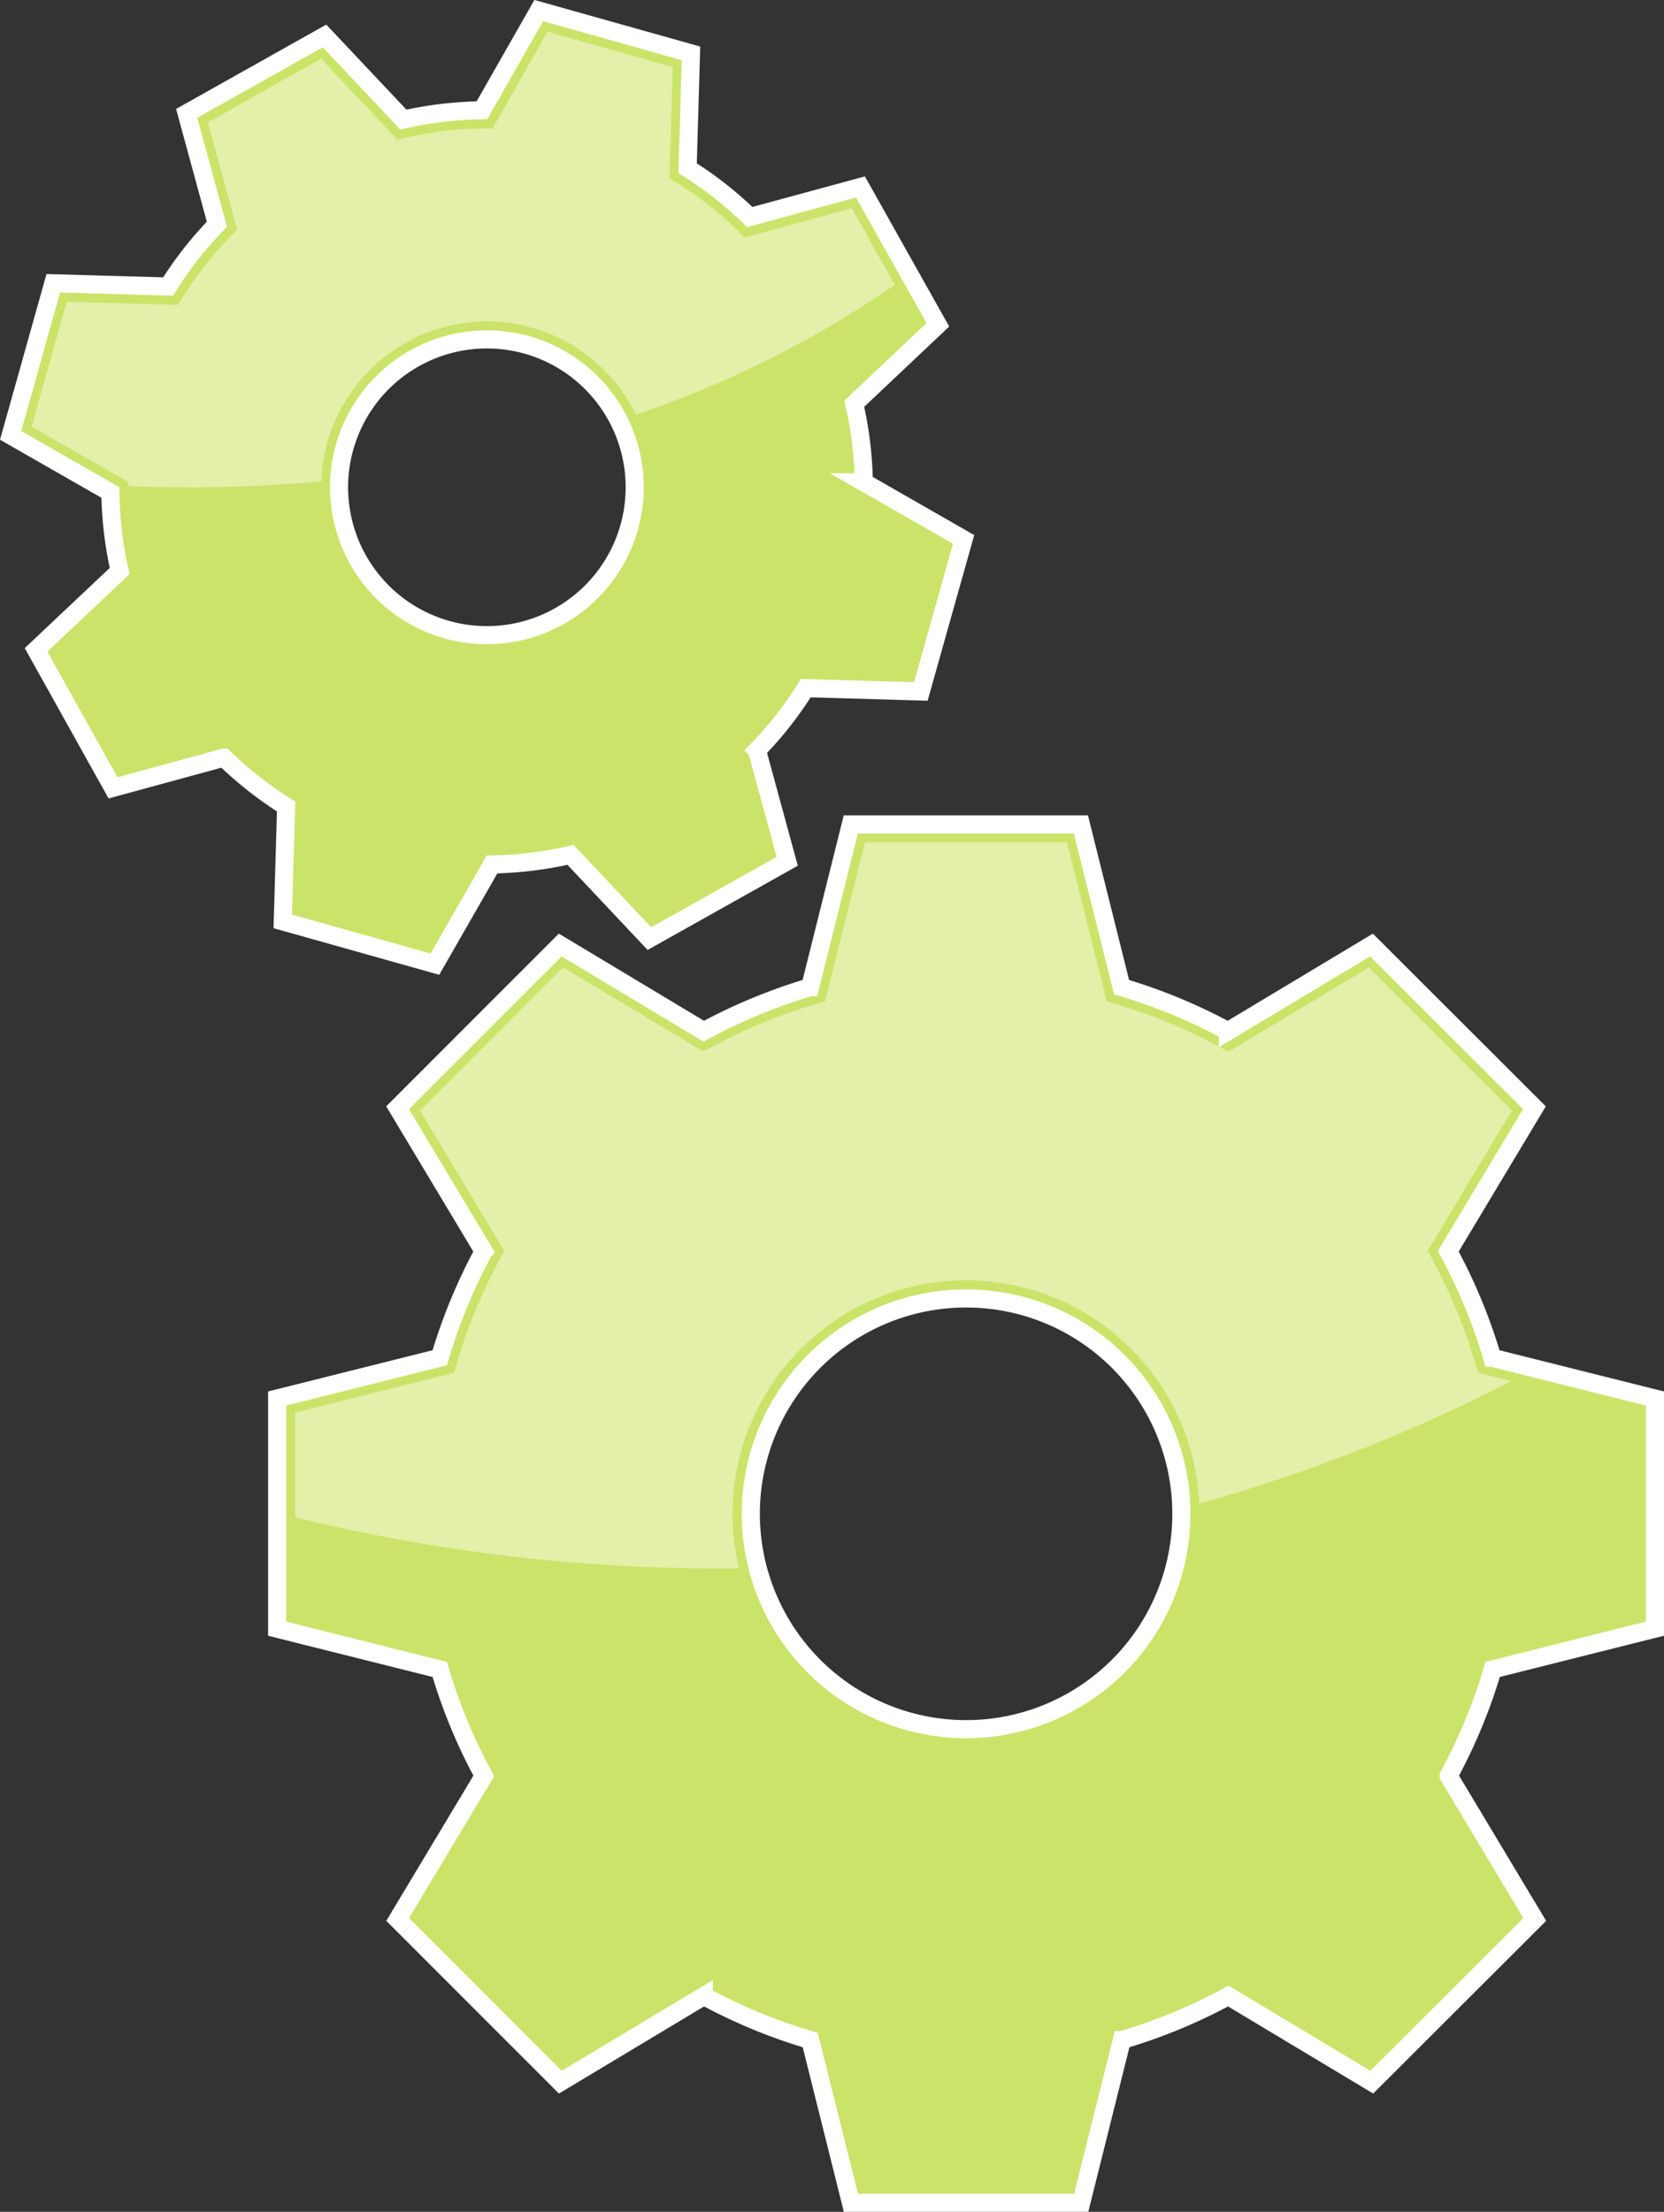
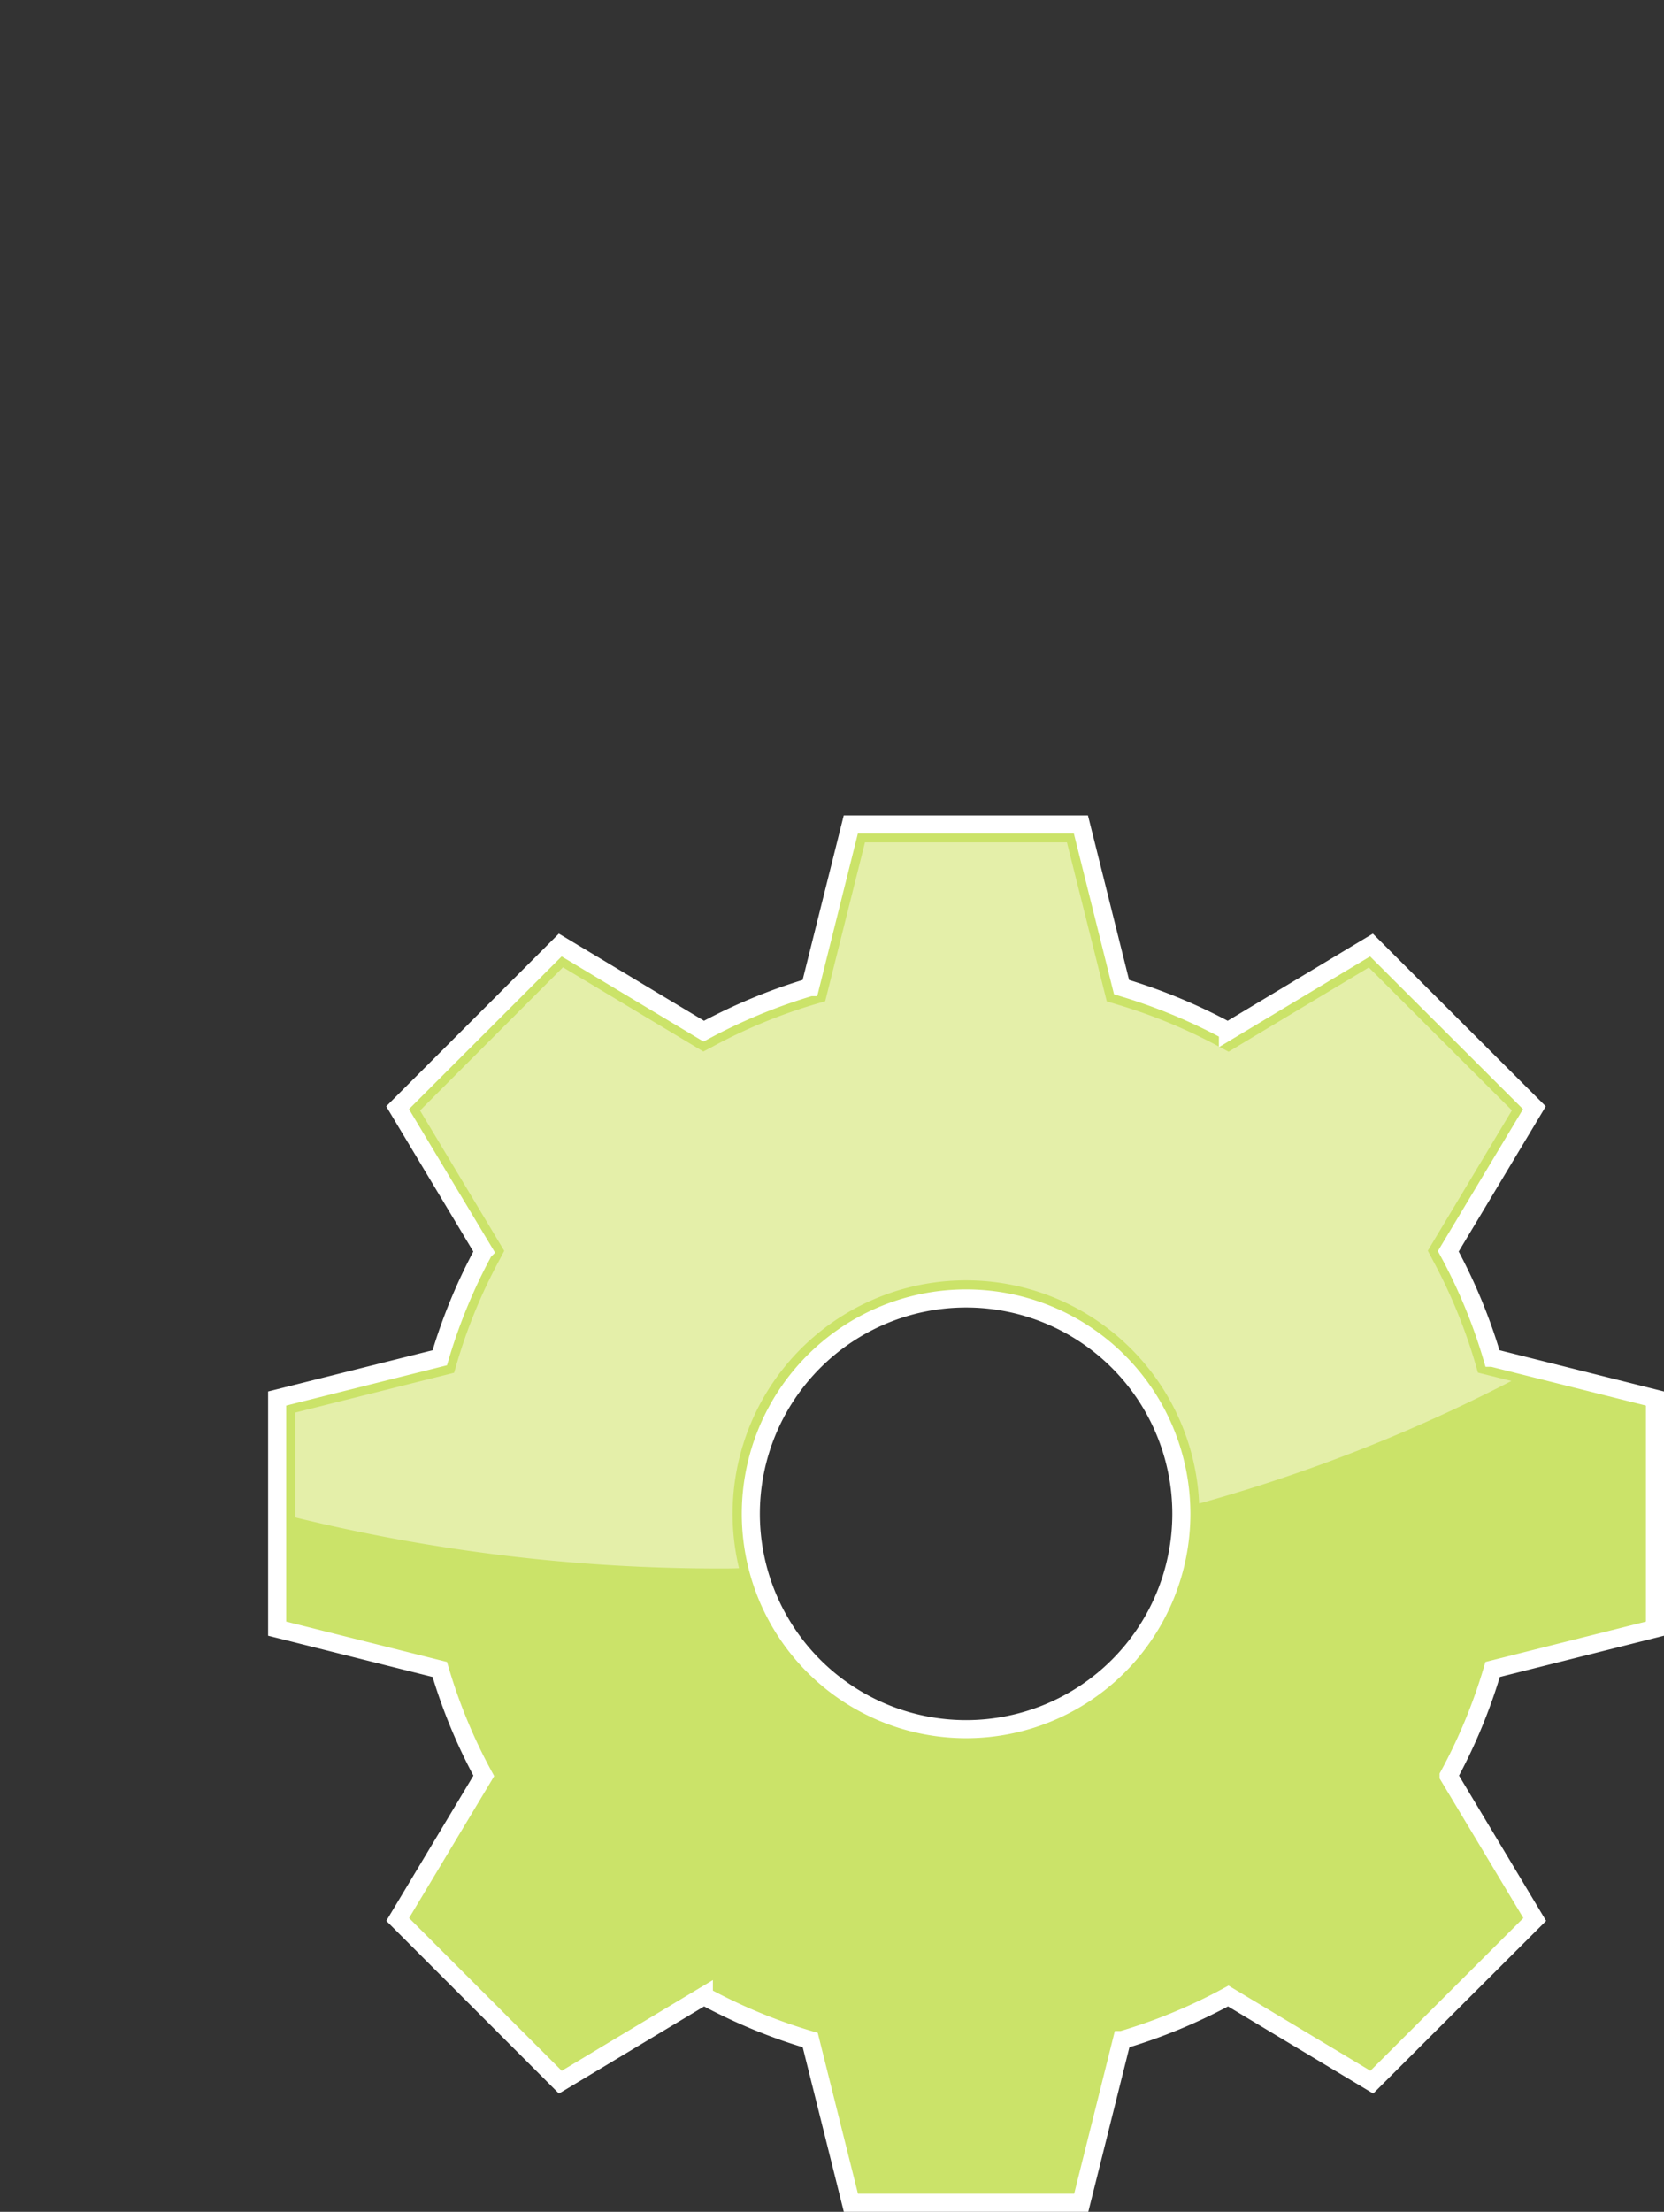
<svg xmlns="http://www.w3.org/2000/svg" width="34.784" height="46.217" viewBox="0 0 34.784 46.217">
  <rect x="0" y="0" width="34.784" height="46.217" fill="#333333" stroke="none" />
  <g id="Group_6583" data-name="Group 6583" transform="translate(-4552.2 172.26)">
    <path id="Path_511" data-name="Path 511" d="M62.134,42.965V38.156l-3.4-.852a11.372,11.372,0,0,0-.92-2.224l1.8-3-3.406-3.4-3,1.8a11.624,11.624,0,0,0-2.224-.92l-.85-3.4h-4.81l-.85,3.4a11.624,11.624,0,0,0-2.224.92l-3-1.8-3.4,3.4,1.8,3a11.49,11.49,0,0,0-.918,2.224l-3.4.852v4.809l3.4.852a11.322,11.322,0,0,0,.92,2.224l-1.8,3,3.4,3.4,3-1.8a11.373,11.373,0,0,0,2.224.92l.85,3.4h4.815l.85-3.4a11.373,11.373,0,0,0,2.224-.92l3,1.8,3.406-3.4-1.8-3a11.372,11.372,0,0,0,.92-2.224Zm-14.4,2.1a4.5,4.5,0,1,1,4.5-4.5,4.5,4.5,0,0,1-4.5,4.5Z" transform="translate(4524.661 -181.193)" fill="#cbe369" stroke="#fff" stroke-width="0.378" />
-     <path id="Path_512" data-name="Path 512" d="M49.575,31.886l.894-3.178-2.086-1.194a7.842,7.842,0,0,0-.2-1.64l1.748-1.65-1.618-2.88L46,21.972a7.784,7.784,0,0,0-1.3-1.02l.07-2.4-3.182-.894L40.4,19.742a7.877,7.877,0,0,0-1.642.194L37.11,18.188l-2.882,1.618.632,2.318a7.7,7.7,0,0,0-1.02,1.3l-2.4-.068-.892,3.178,2.086,1.194a7.741,7.741,0,0,0,.194,1.64L31.08,31.016,32.689,33.9l2.318-.632a7.915,7.915,0,0,0,1.3,1.022l-.07,2.4,3.18.894L40.612,35.5a7.874,7.874,0,0,0,1.64-.2L43.9,37.05l2.882-1.616-.632-2.318a7.718,7.718,0,0,0,1.02-1.3Zm-9.907-1.292a3.09,3.09,0,1,1,3.81-2.138,3.09,3.09,0,0,1-3.81,2.138Z" transform="translate(4521.874 -189.697)" fill="#cbe369" stroke="#fff" stroke-miterlimit="10" stroke-width="0.378" />
    <g id="Group_362" data-name="Group 362" transform="translate(4558.366 -154.658)">
      <path id="Path_520" data-name="Path 520" d="M49.654,26.346H45.431L44.6,29.664l-.206.062a11.13,11.13,0,0,0-2.152.89l-.19.1-2.934-1.76L36.13,31.949l1.76,2.932-.1.19a11.124,11.124,0,0,0-.888,2.152l-.06.206-3.322.832v2.19a37.323,37.323,0,0,0,8.9,1.068c.126,0,.252,0,.378-.006a4.879,4.879,0,1,1,9.619-1.352A33.9,33.9,0,0,0,58.945,37.6l-.7-.174-.06-.208a11.157,11.157,0,0,0-.888-2.15l-.1-.19,1.758-2.932L55.964,28.96l-2.932,1.76-.188-.1a11.183,11.183,0,0,0-2.152-.89l-.206-.062-.832-3.318" transform="translate(-33.516 -26.346)" fill="#e4efa9" />
    </g>
-     <path id="Path_521" data-name="Path 521" d="M41.551,17.877,40.4,19.9h-.216a7.4,7.4,0,0,0-1.562.184l-.212.048-1.592-1.69-2.368,1.33.612,2.24-.152.154a7.513,7.513,0,0,0-.97,1.236l-.116.184L31.5,23.52l-.734,2.61,2.018,1.154v.088q.618.027,1.248.028,1.419,0,2.788-.128a3.471,3.471,0,0,1,3.464-3.34h0A3.471,3.471,0,0,1,43.4,25.88a21.712,21.712,0,0,0,5.411-2.714l-.9-1.6-2.24.61-.154-.152a7.429,7.429,0,0,0-1.236-.97L44.1,20.94l.068-2.324-2.614-.736" transform="translate(4522.095 -189.475)" fill="#e4efa9" />
  </g>
</svg>